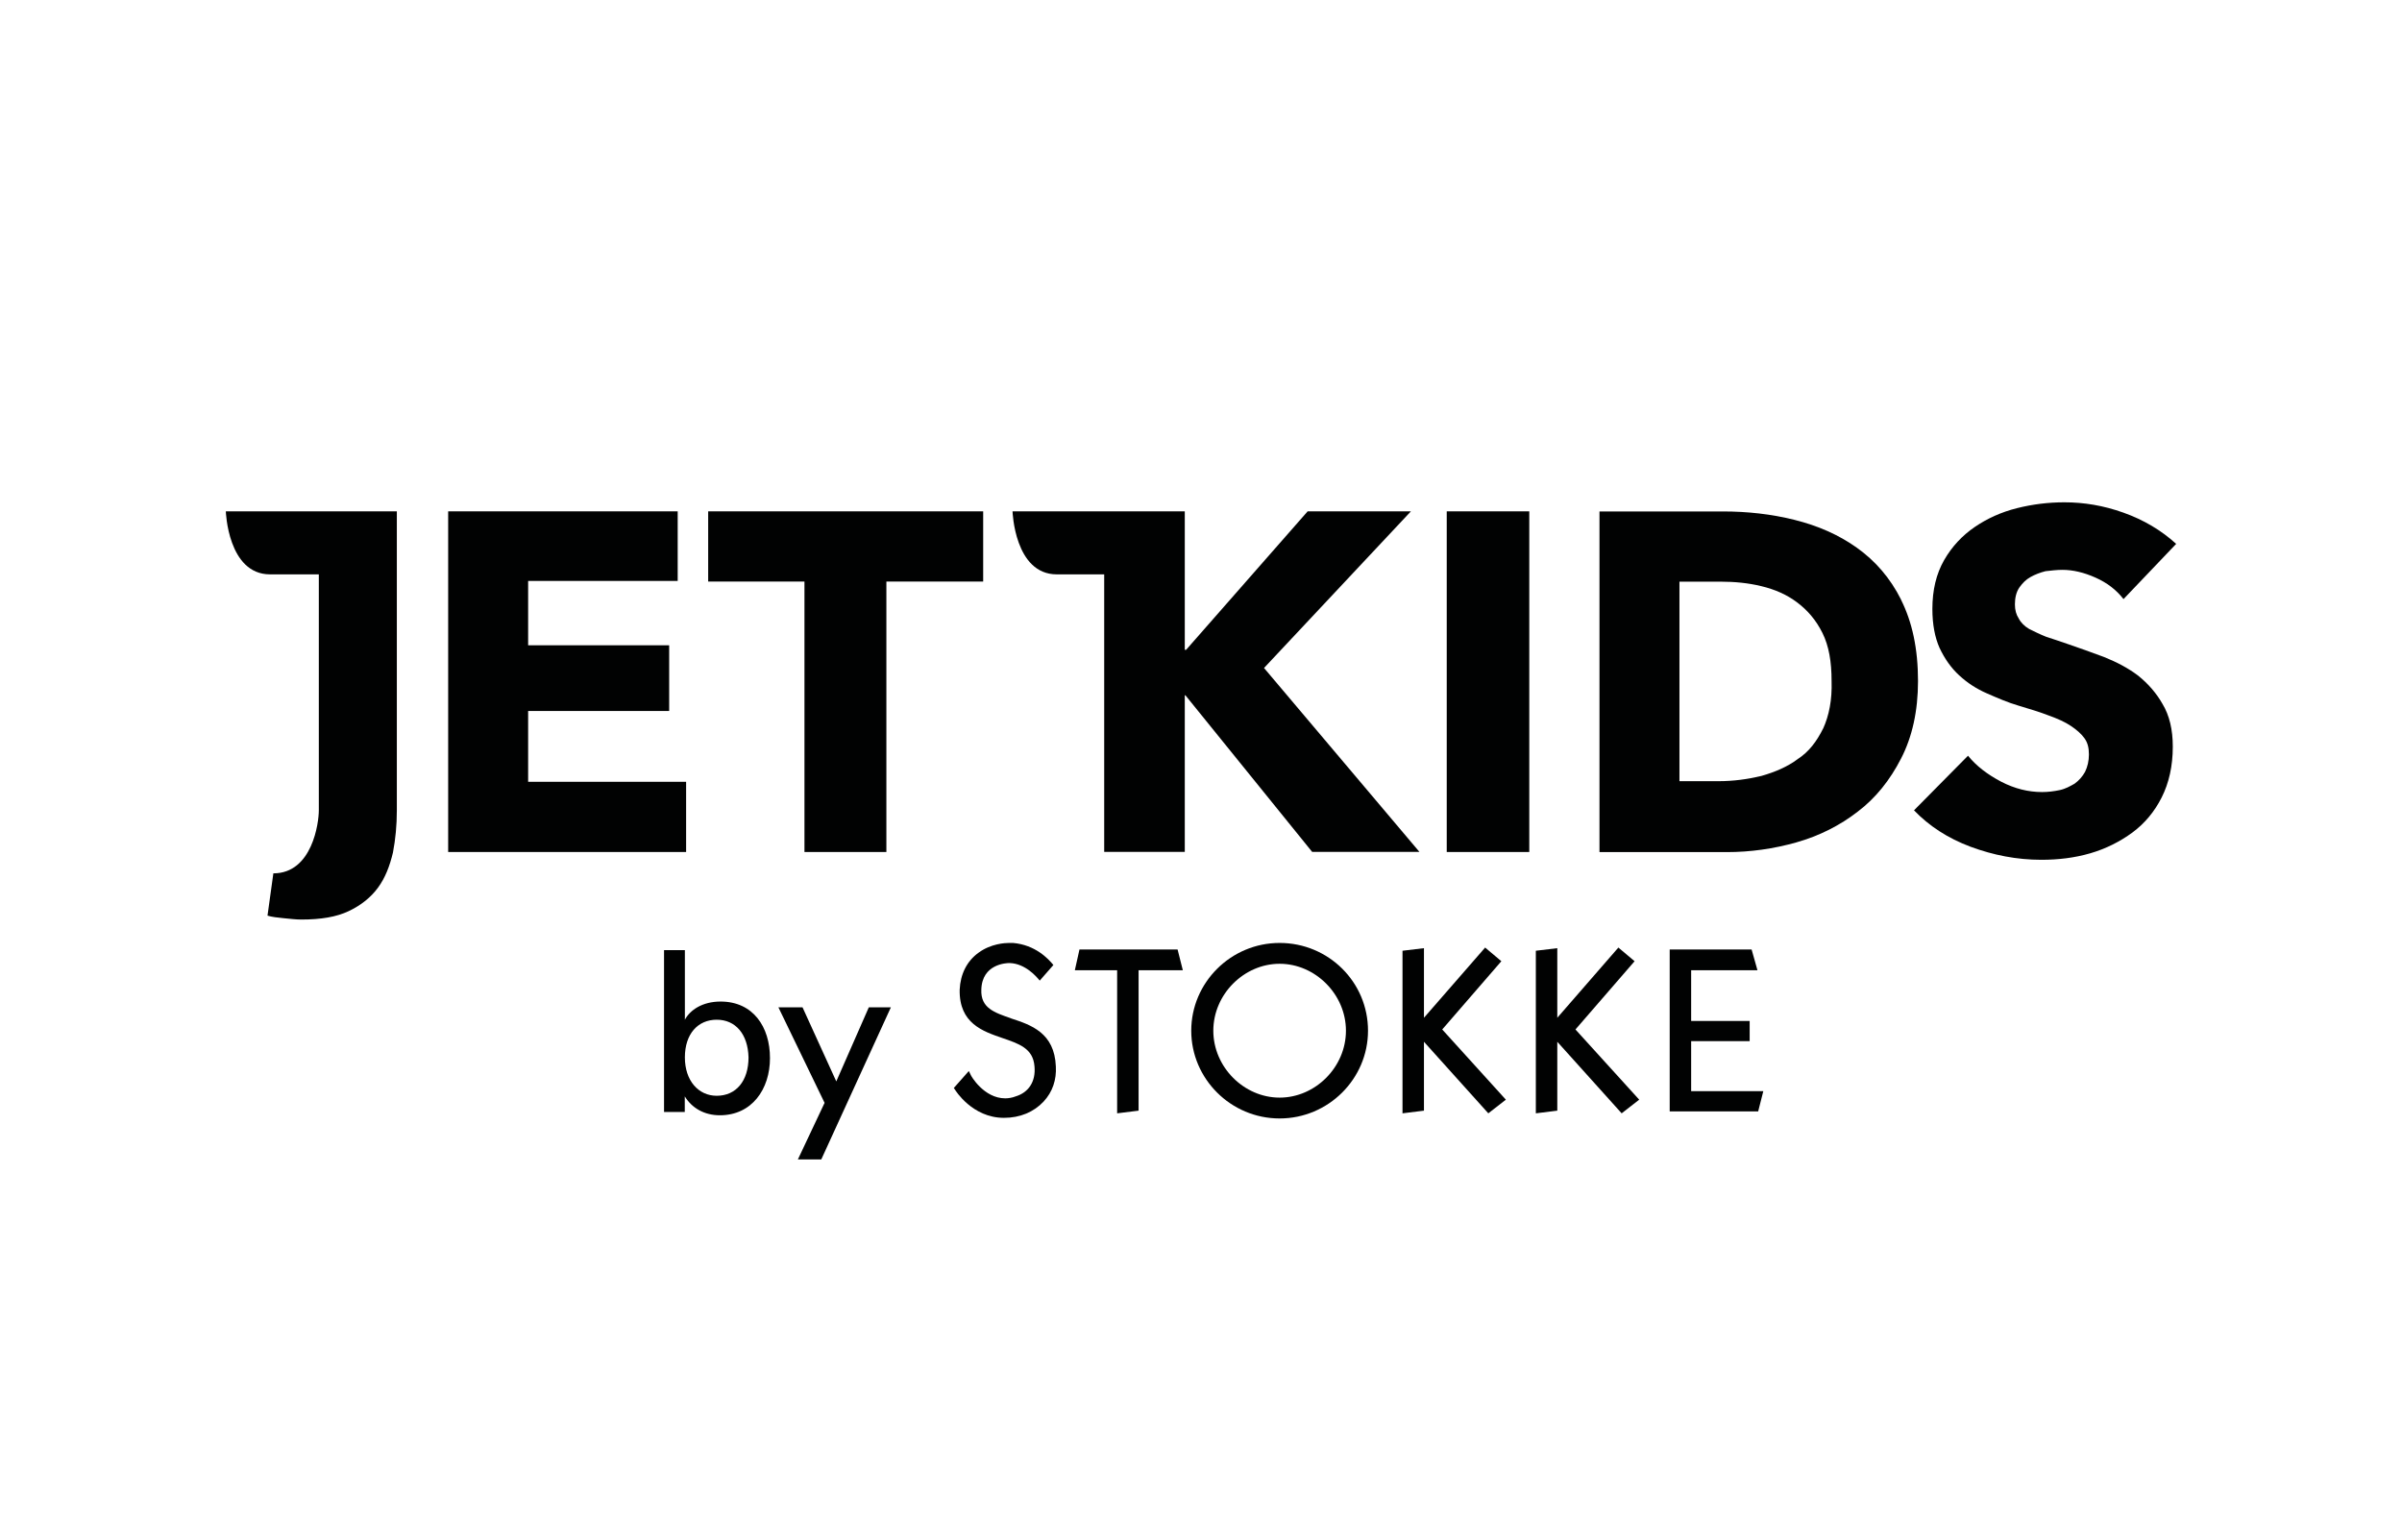
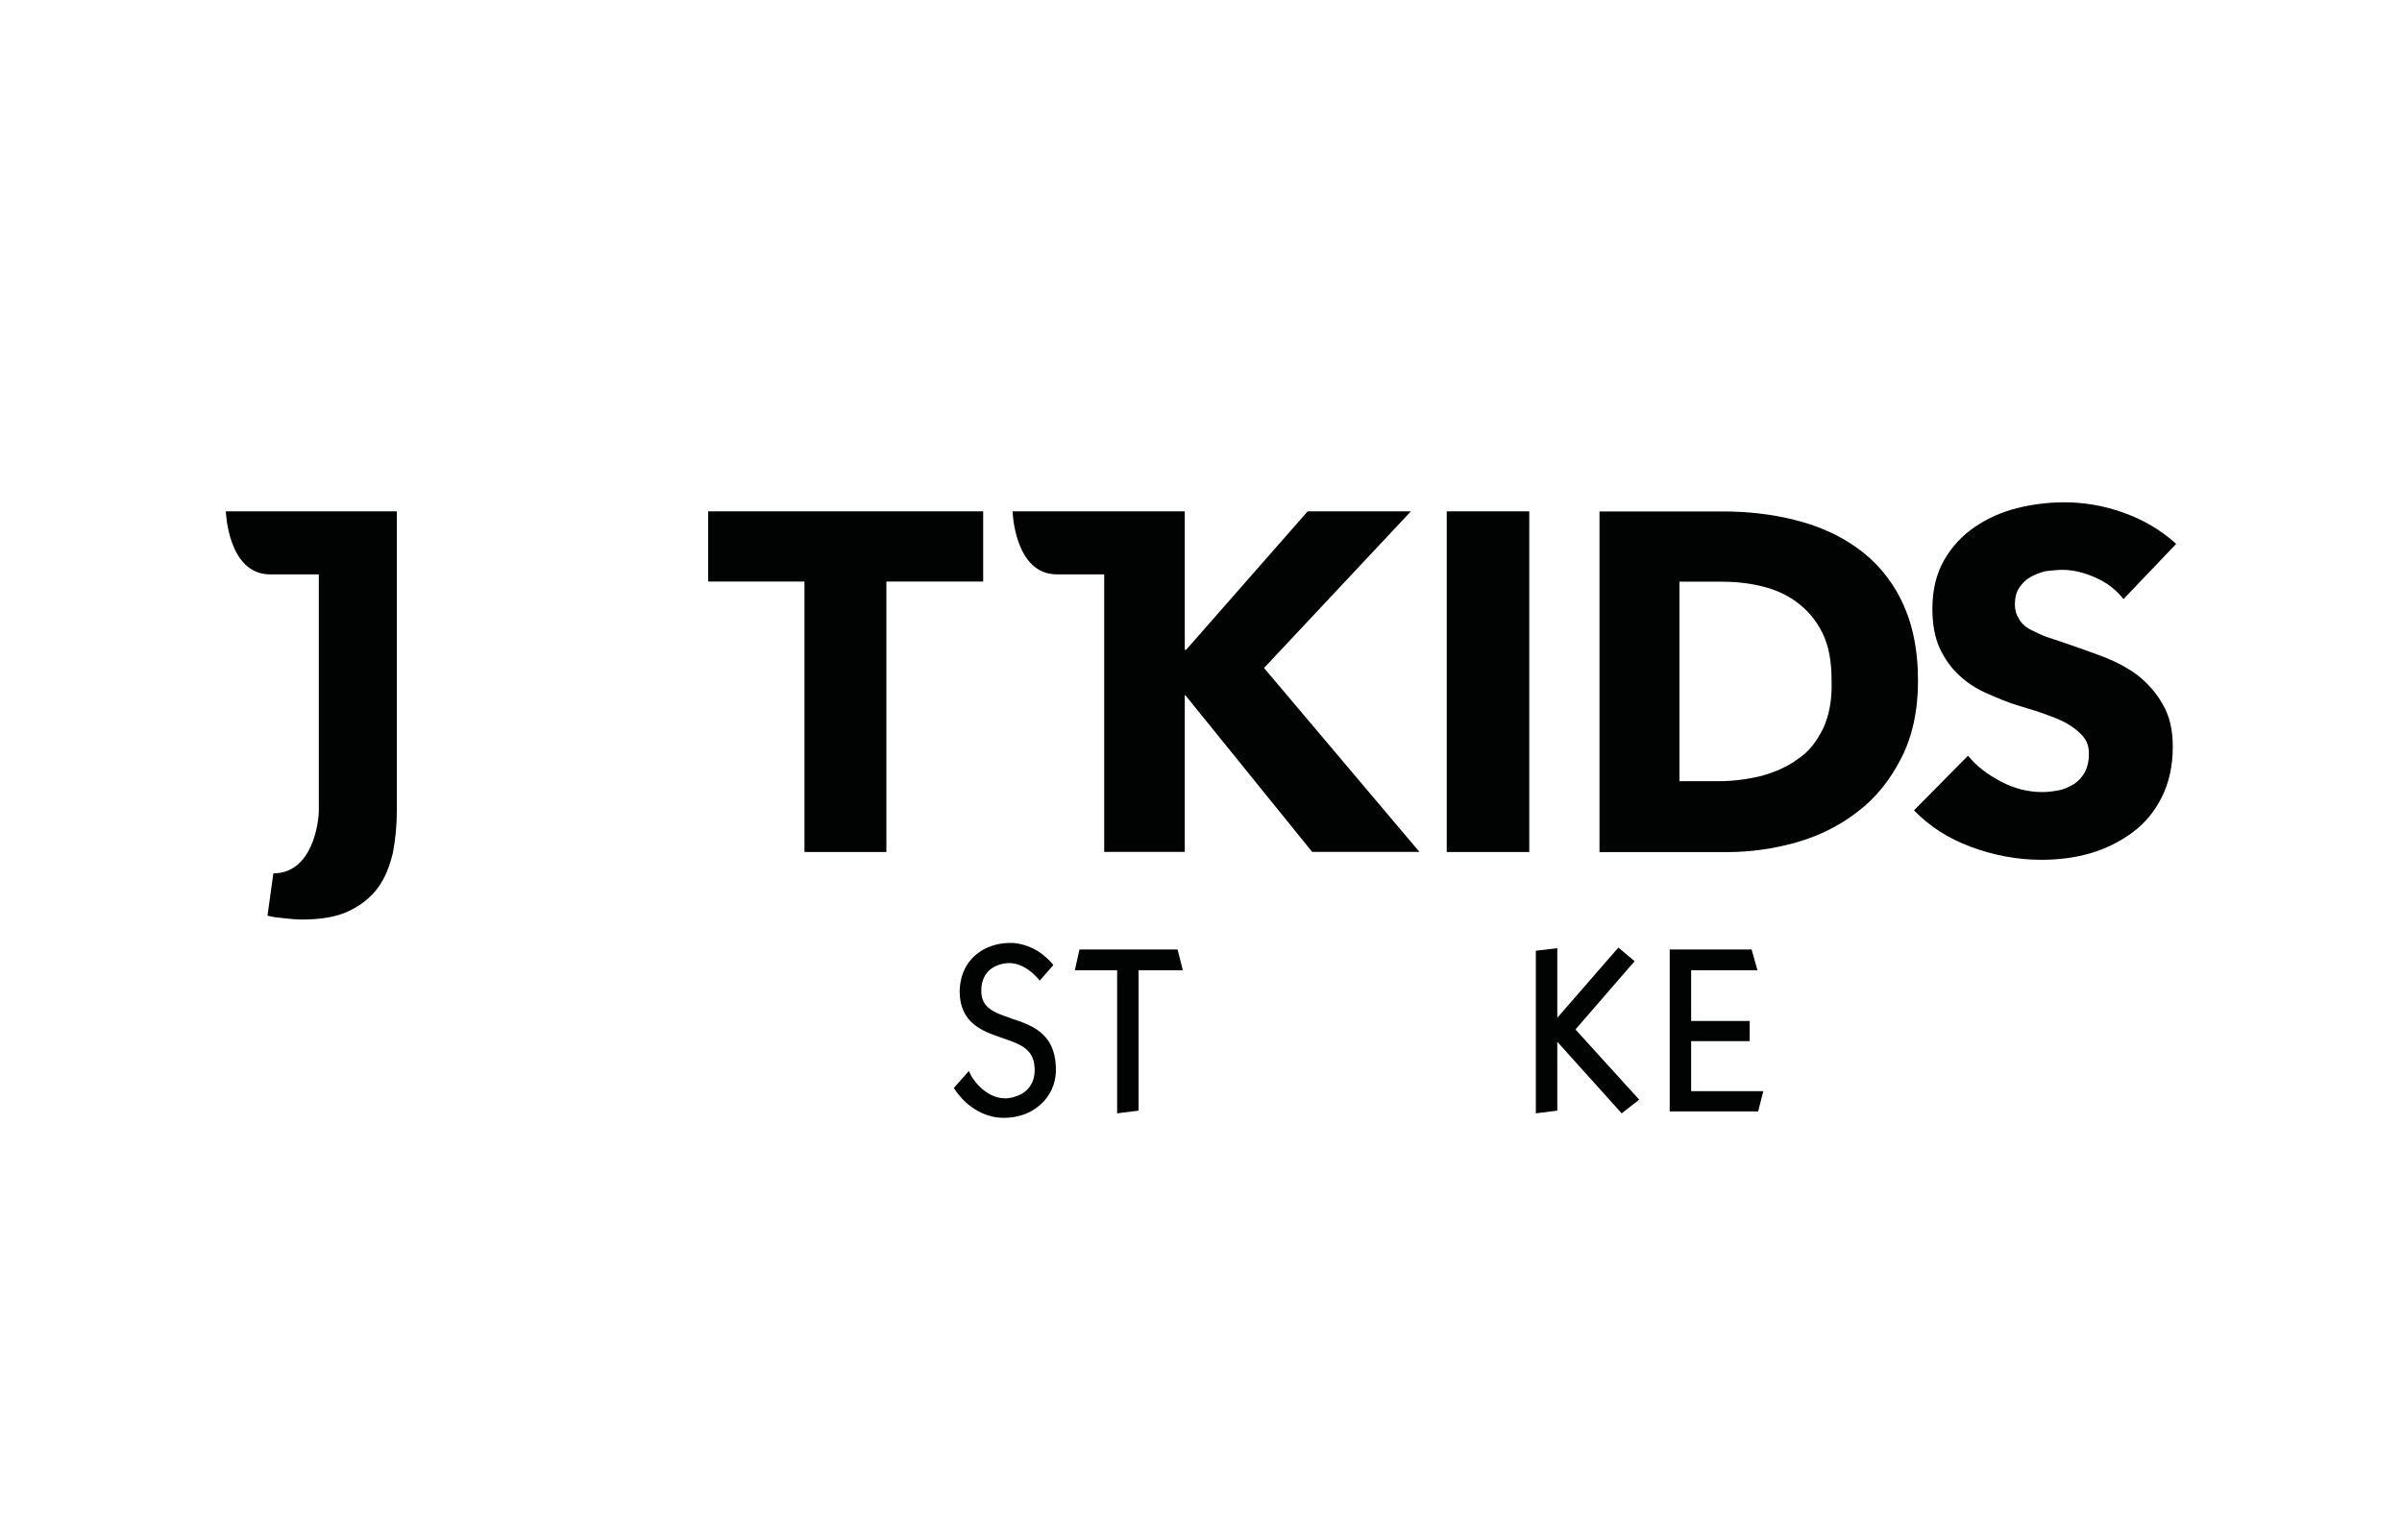
<svg xmlns="http://www.w3.org/2000/svg" id="Ebene_1" viewBox="0 0 234 150">
  <defs>
    <style>
      .cls-1 {
        fill: #010202;
      }
    </style>
  </defs>
-   <polygon class="cls-1" points="51.45 69.27 65.19 69.27 65.19 62.87 51.45 62.87 51.45 56.6 66.02 56.6 66.02 49.82 43.66 49.82 43.66 83.01 66.84 83.01 66.84 76.17 51.45 76.17 51.45 69.27" />
  <polygon class="cls-1" points="68.99 56.66 78.37 56.66 78.37 83.01 86.35 83.01 86.35 56.66 95.78 56.66 95.78 49.82 68.99 49.82 68.99 56.66" />
  <path class="cls-1" d="M137.46,49.82h-10.07l-11.84,13.49h-.13v-13.49h-16.78s.19,6.14,4.31,6.14h4.62v27.04h7.85v-15.26h.06l12.35,15.26h10.45l-15.14-17.92,14.31-15.26Z" />
  <rect class="cls-1" x="140.94" y="49.82" width="8.04" height="33.19" />
  <path class="cls-1" d="M185.21,58.44c-1.08-2.15-2.53-3.8-4.31-5.07s-3.8-2.15-6.08-2.72c-2.28-.57-4.62-.82-6.97-.82h-12.03v33.19h12.41c2.28,0,4.56-.32,6.78-.95s4.24-1.65,5.95-2.98c1.77-1.33,3.17-3.1,4.24-5.19,1.08-2.09,1.65-4.62,1.65-7.54,0-3.17-.57-5.76-1.65-7.92M177.61,70.97c-.63,1.27-1.39,2.28-2.47,2.98-1.01.76-2.22,1.27-3.55,1.65-1.33.32-2.72.51-4.18.51h-3.8v-19.44h3.99c1.39,0,2.72.13,3.99.44,1.33.32,2.47.82,3.48,1.58s1.84,1.71,2.47,2.98.89,2.79.89,4.69c.06,1.84-.25,3.36-.82,4.62" />
  <path class="cls-1" d="M208.33,65.85c-1.01-.76-2.09-1.33-3.36-1.84-1.2-.44-2.41-.89-3.55-1.27-.76-.25-1.46-.51-2.09-.7-.63-.25-1.14-.51-1.65-.76-.44-.25-.82-.63-1.01-1.01-.25-.38-.38-.82-.38-1.39,0-.63.13-1.2.44-1.65.32-.44.63-.76,1.08-1.01.44-.25.95-.44,1.46-.57.57-.06,1.08-.13,1.65-.13,1.01,0,2.09.25,3.23.76,1.14.51,2.03,1.2,2.72,2.09l5.13-5.38c-1.46-1.33-3.17-2.34-5.13-3.04s-3.86-1.01-5.76-1.01c-1.58,0-3.1.19-4.62.57-1.52.38-2.91,1.01-4.12,1.84-1.2.82-2.22,1.9-2.98,3.23s-1.14,2.91-1.14,4.75c0,1.52.25,2.79.7,3.8.51,1.08,1.14,1.96,1.9,2.66.82.76,1.71,1.33,2.72,1.77,1.01.44,2.03.89,3.1,1.2,1.08.32,2.09.63,2.91.95.89.32,1.58.63,2.15,1.01s1.01.76,1.33,1.2c.32.44.44.95.44,1.58s-.13,1.2-.38,1.71c-.25.44-.57.82-1.01,1.14-.44.25-.89.51-1.46.63s-1.14.19-1.71.19c-1.33,0-2.66-.32-3.99-1.01-1.33-.7-2.41-1.52-3.23-2.53l-5.26,5.32c1.46,1.52,3.29,2.72,5.51,3.55,2.22.82,4.5,1.27,6.9,1.27,1.65,0,3.23-.19,4.75-.63s2.91-1.14,4.12-2.03c1.2-.89,2.15-2.03,2.85-3.42.7-1.39,1.08-3.04,1.08-4.94,0-1.65-.32-3.04-1.01-4.18-.57-1.01-1.39-1.96-2.34-2.72" />
-   <path class="cls-1" d="M33.84,49.82h-11.84s.19,6.14,4.31,6.14h4.75v22.99c0,1.2-.63,6.14-4.43,6.14l-.57,4.12c.44.13.95.19,1.58.25.63.06,1.2.13,1.71.13,1.9,0,3.42-.25,4.62-.82s2.15-1.33,2.85-2.28,1.14-2.09,1.46-3.42c.25-1.33.38-2.66.38-4.12v-29.13h-3.93s-.89,0-.89,0Z" />
+   <path class="cls-1" d="M33.84,49.82h-11.84s.19,6.14,4.31,6.14h4.75v22.99c0,1.2-.63,6.14-4.43,6.14l-.57,4.12c.44.13.95.19,1.58.25.63.06,1.2.13,1.71.13,1.9,0,3.42-.25,4.62-.82s2.15-1.33,2.85-2.28,1.14-2.09,1.46-3.42c.25-1.33.38-2.66.38-4.12v-29.13h-3.93s-.89,0-.89,0" />
  <polygon class="cls-1" points="114.72 92.51 105.16 92.51 104.71 94.53 108.83 94.53 108.83 108.47 110.92 108.21 110.92 94.53 115.23 94.53 114.72 92.51" />
  <polygon class="cls-1" points="153.48 100.3 159.24 93.65 157.66 92.32 151.71 99.16 151.71 92.38 149.62 92.63 149.62 108.47 151.71 108.21 151.71 101.5 157.98 108.47 159.69 107.14 153.48 100.3" />
-   <polygon class="cls-1" points="140.5 100.3 146.26 93.65 144.68 92.32 138.72 99.16 138.72 92.38 136.63 92.63 136.63 108.47 138.72 108.21 138.72 101.5 144.99 108.47 146.7 107.14 140.5 100.3" />
-   <path class="cls-1" d="M124.66,91.87c-4.75,0-8.61,3.86-8.61,8.55s3.86,8.55,8.61,8.55,8.61-3.86,8.61-8.55c0-4.75-3.86-8.55-8.61-8.55M131.12,100.42c0,3.55-2.98,6.52-6.46,6.52s-6.46-2.98-6.46-6.52,2.98-6.52,6.46-6.52c3.48,0,6.46,2.98,6.46,6.52" />
  <polygon class="cls-1" points="164.75 106.31 164.75 101.44 170.45 101.44 170.45 99.47 164.75 99.47 164.75 94.53 171.21 94.53 170.64 92.51 162.66 92.51 162.66 108.28 171.28 108.28 171.78 106.31 164.75 106.31" />
  <path class="cls-1" d="M98.51,99.22c-1.65-.57-2.98-1.01-2.91-2.79.06-2.53,2.47-2.6,2.72-2.6h.06c1.52.06,2.6,1.33,2.91,1.71l1.33-1.52c-.51-.63-1.77-1.96-3.93-2.15h-.38c-.38,0-1.77.06-2.98.95-1.14.82-1.77,2.09-1.84,3.61-.06,3.29,2.28,4.05,4.12,4.69,1.65.57,3.04,1.01,3.17,2.79.13,1.46-.57,2.53-1.84,2.91-.32.13-.7.19-1.01.19-2.09,0-3.36-2.22-3.36-2.28l-.19-.38-1.46,1.65.13.19s1.65,2.72,4.75,2.72h0c1.58,0,2.91-.57,3.86-1.58.89-.95,1.27-2.15,1.2-3.42-.13-3.29-2.41-4.05-4.37-4.69" />
-   <path class="cls-1" d="M64.69,108.34v-15.77h2.03v6.78c.51-.95,1.71-1.77,3.48-1.77,3.17,0,4.81,2.47,4.81,5.51s-1.77,5.57-4.88,5.57c-1.52,0-2.72-.7-3.42-1.84v1.52h-2.03ZM69.82,99.35c-1.84,0-3.1,1.39-3.1,3.67s1.33,3.74,3.1,3.74c1.9,0,3.1-1.46,3.1-3.74-.06-2.28-1.27-3.67-3.1-3.67" />
-   <polygon class="cls-1" points="77.73 112.96 80.33 107.45 75.83 98.14 78.18 98.14 81.47 105.36 84.64 98.14 86.79 98.14 80.01 112.96 77.73 112.96" />
</svg>